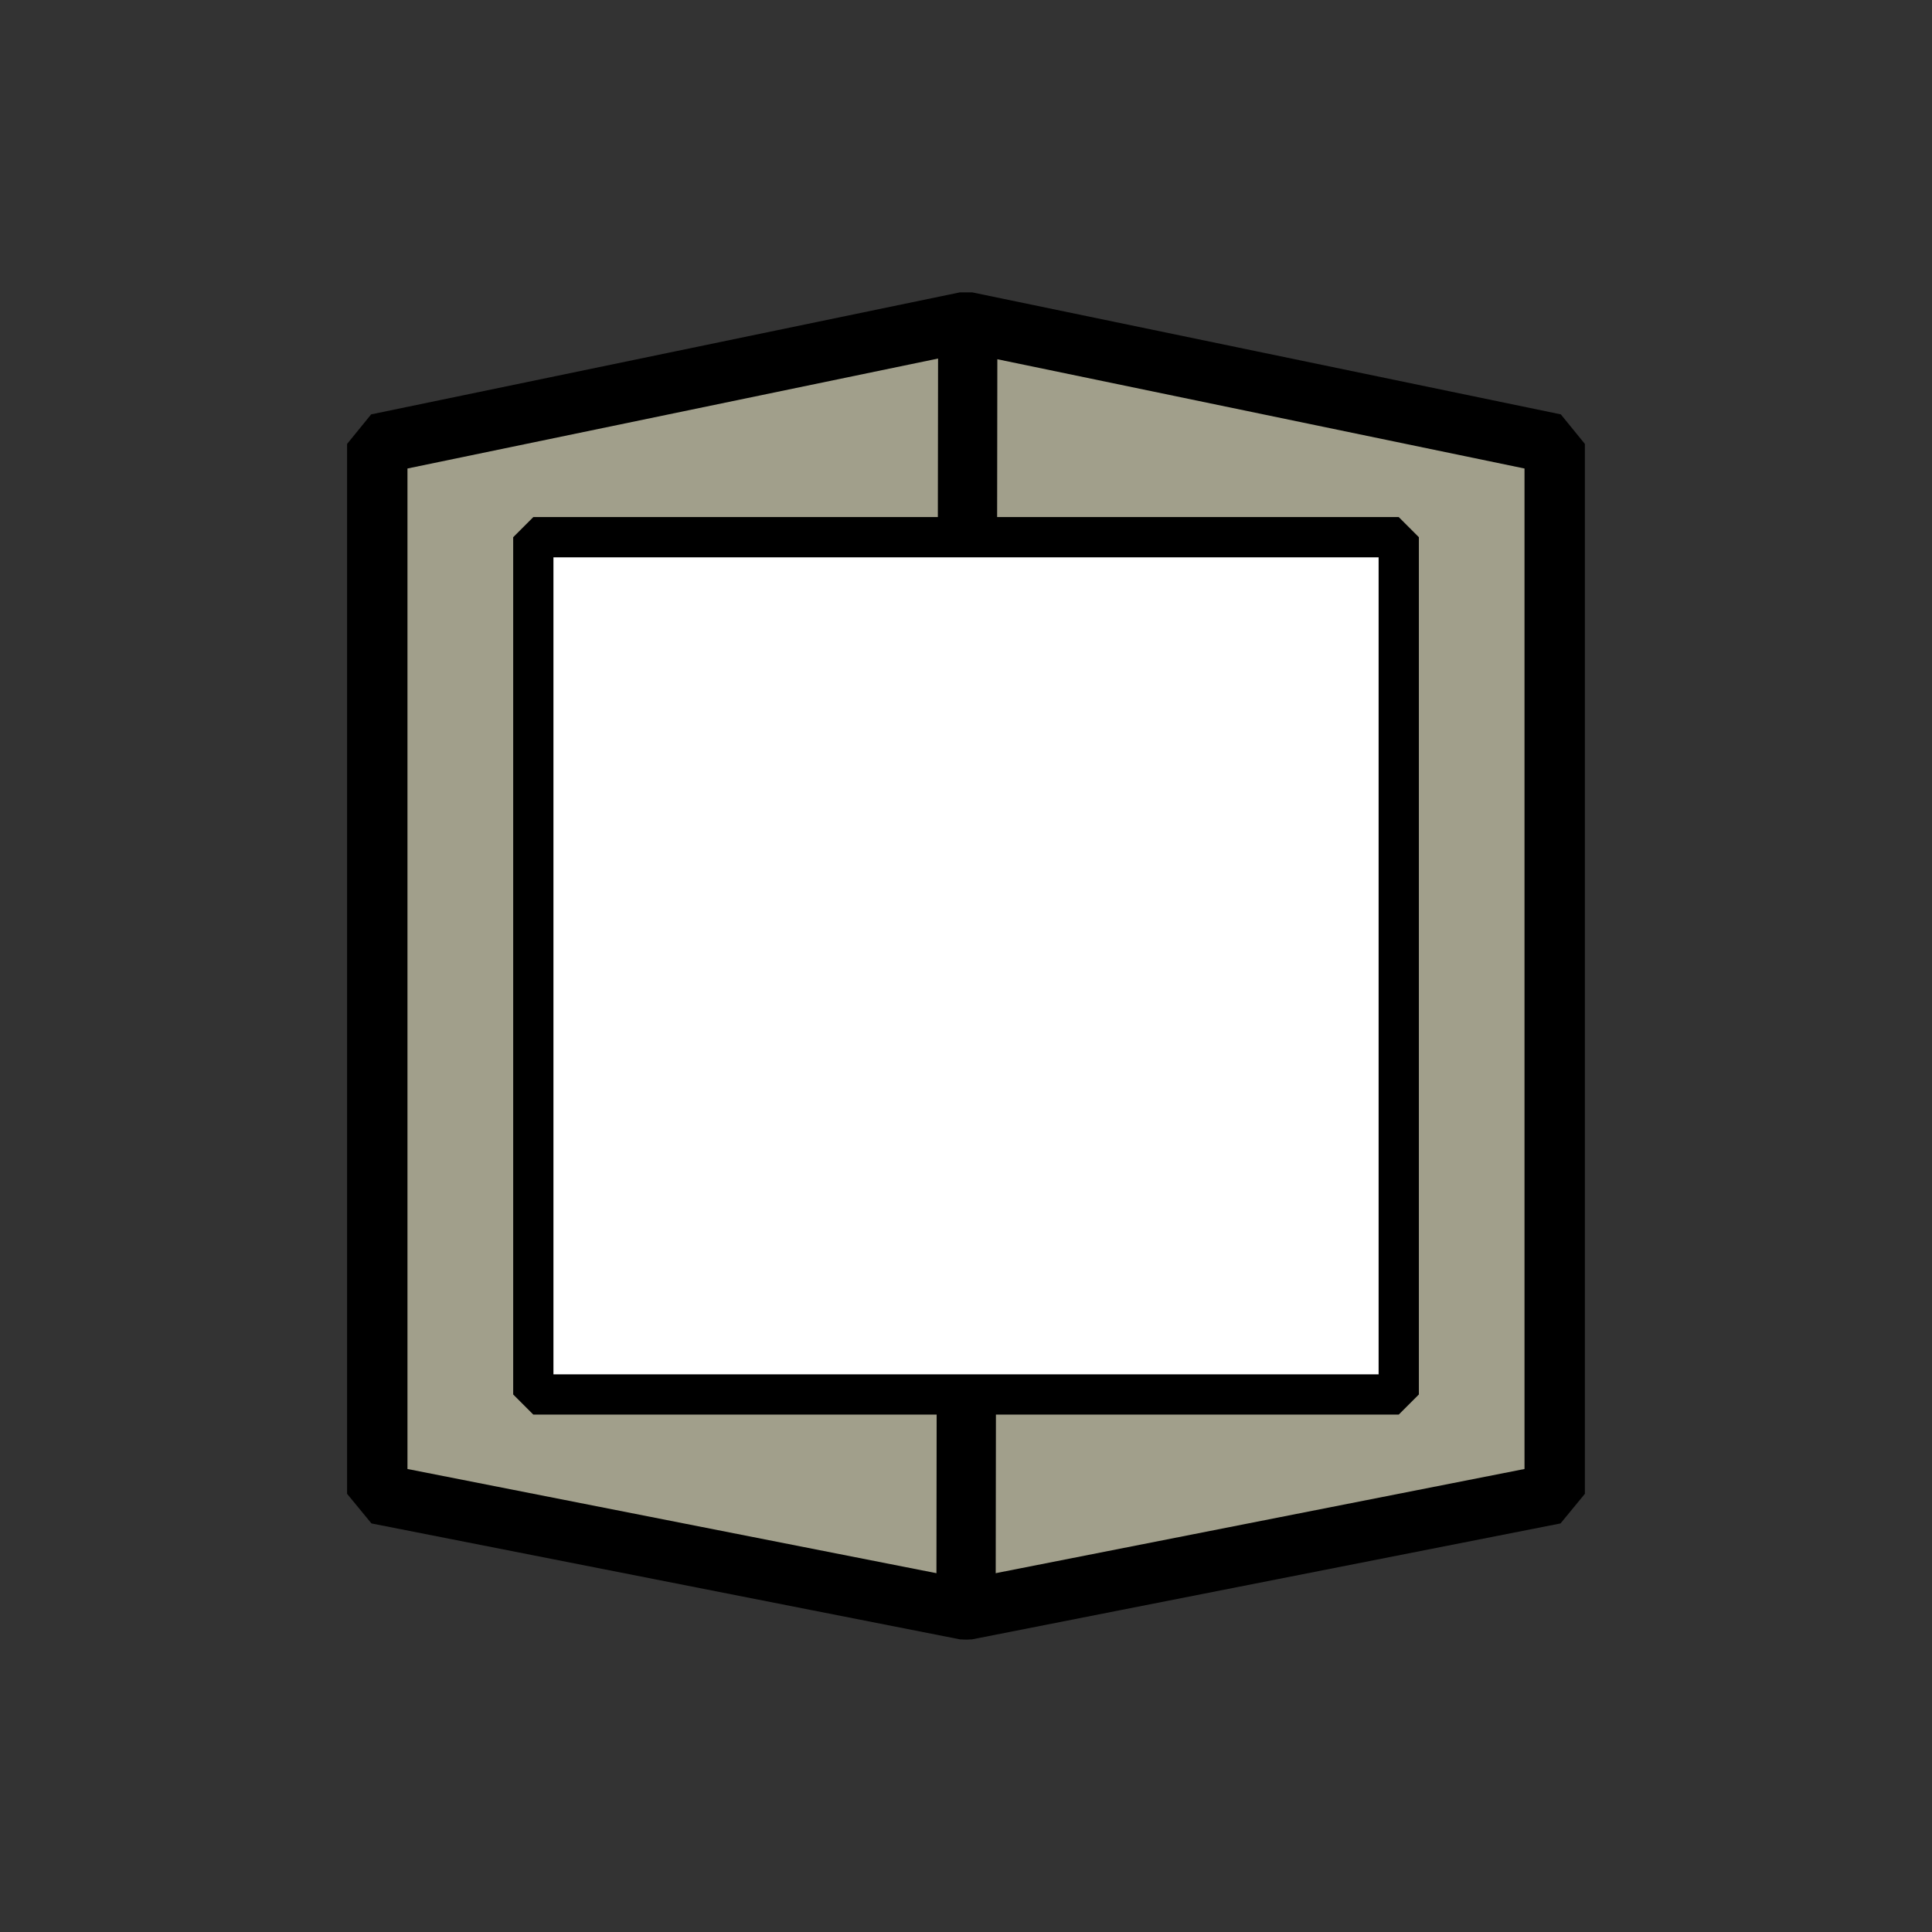
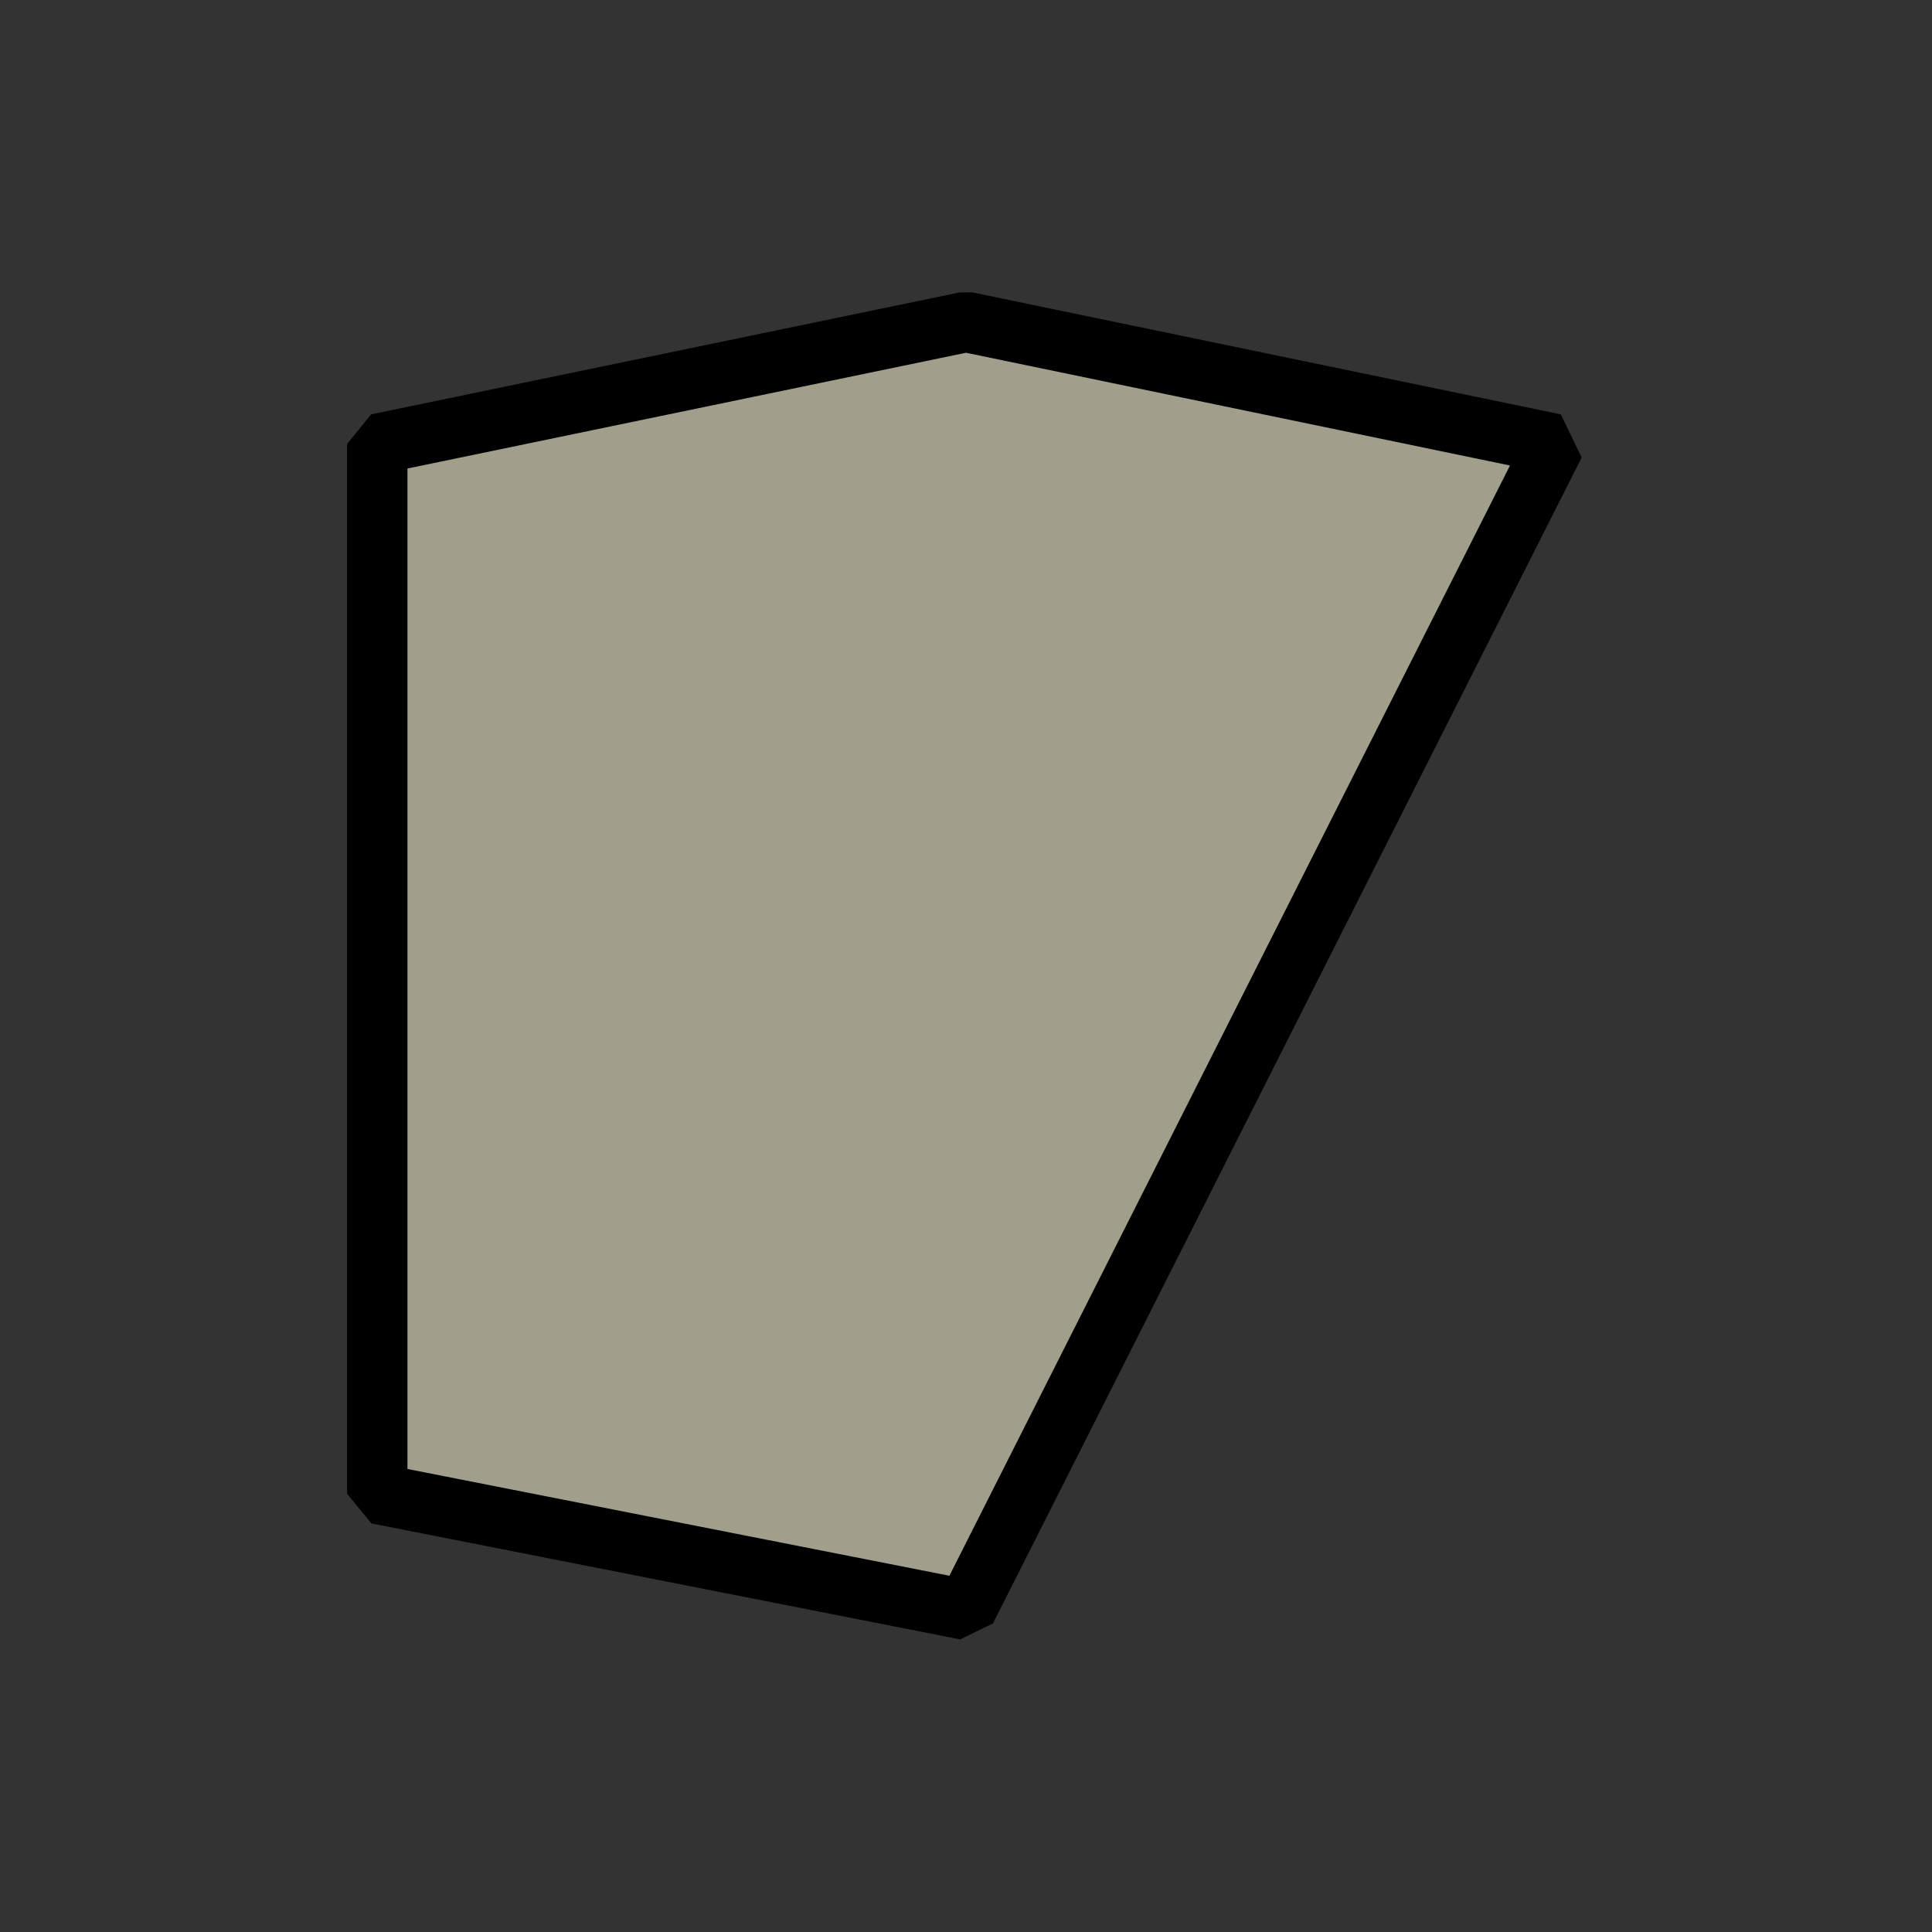
<svg xmlns="http://www.w3.org/2000/svg" fill="none" fill-rule="evenodd" stroke="black" stroke-width="0.501" stroke-linejoin="bevel" stroke-miterlimit="10" font-family="Times New Roman" font-size="16" style="font-variant-ligatures:none" version="1.1" overflow="visible" width="72pt" height="72pt" viewBox="0 -72 72 72">
  <rect x="0" y="-72" width="72" height="72" fill="#333333" stroke="none" />
  <defs>
	</defs>
  <g id="Layer 1" transform="scale(1 -1)">
    <g id="Group">
      <g id="Group_1" stroke-linecap="round">
-         <path d="M 36.001,12.008 L 14.06,16.33 L 14.06,55.456 L 36.001,60.003 L 57.939,55.456 L 57.939,16.33 L 36.001,12.008 Z" stroke-width="2.25" fill="#a19f8b" stroke="#000000" stroke-linejoin="miter" marker-start="none" marker-end="none" />
-         <path d="M 36.064,59.102 L 36.001,12.008" fill="none" stroke-width="2.209" stroke-linejoin="round" />
+         <path d="M 36.001,12.008 L 14.06,16.33 L 14.06,55.456 L 36.001,60.003 L 57.939,55.456 L 36.001,12.008 Z" stroke-width="2.25" fill="#a19f8b" stroke="#000000" stroke-linejoin="miter" marker-start="none" marker-end="none" />
      </g>
-       <rect x="19.875" y="20.032" width="32.252" height="31.948" stroke-width="1.5" fill="#ffffff" stroke-linejoin="miter" />
    </g>
  </g>
</svg>